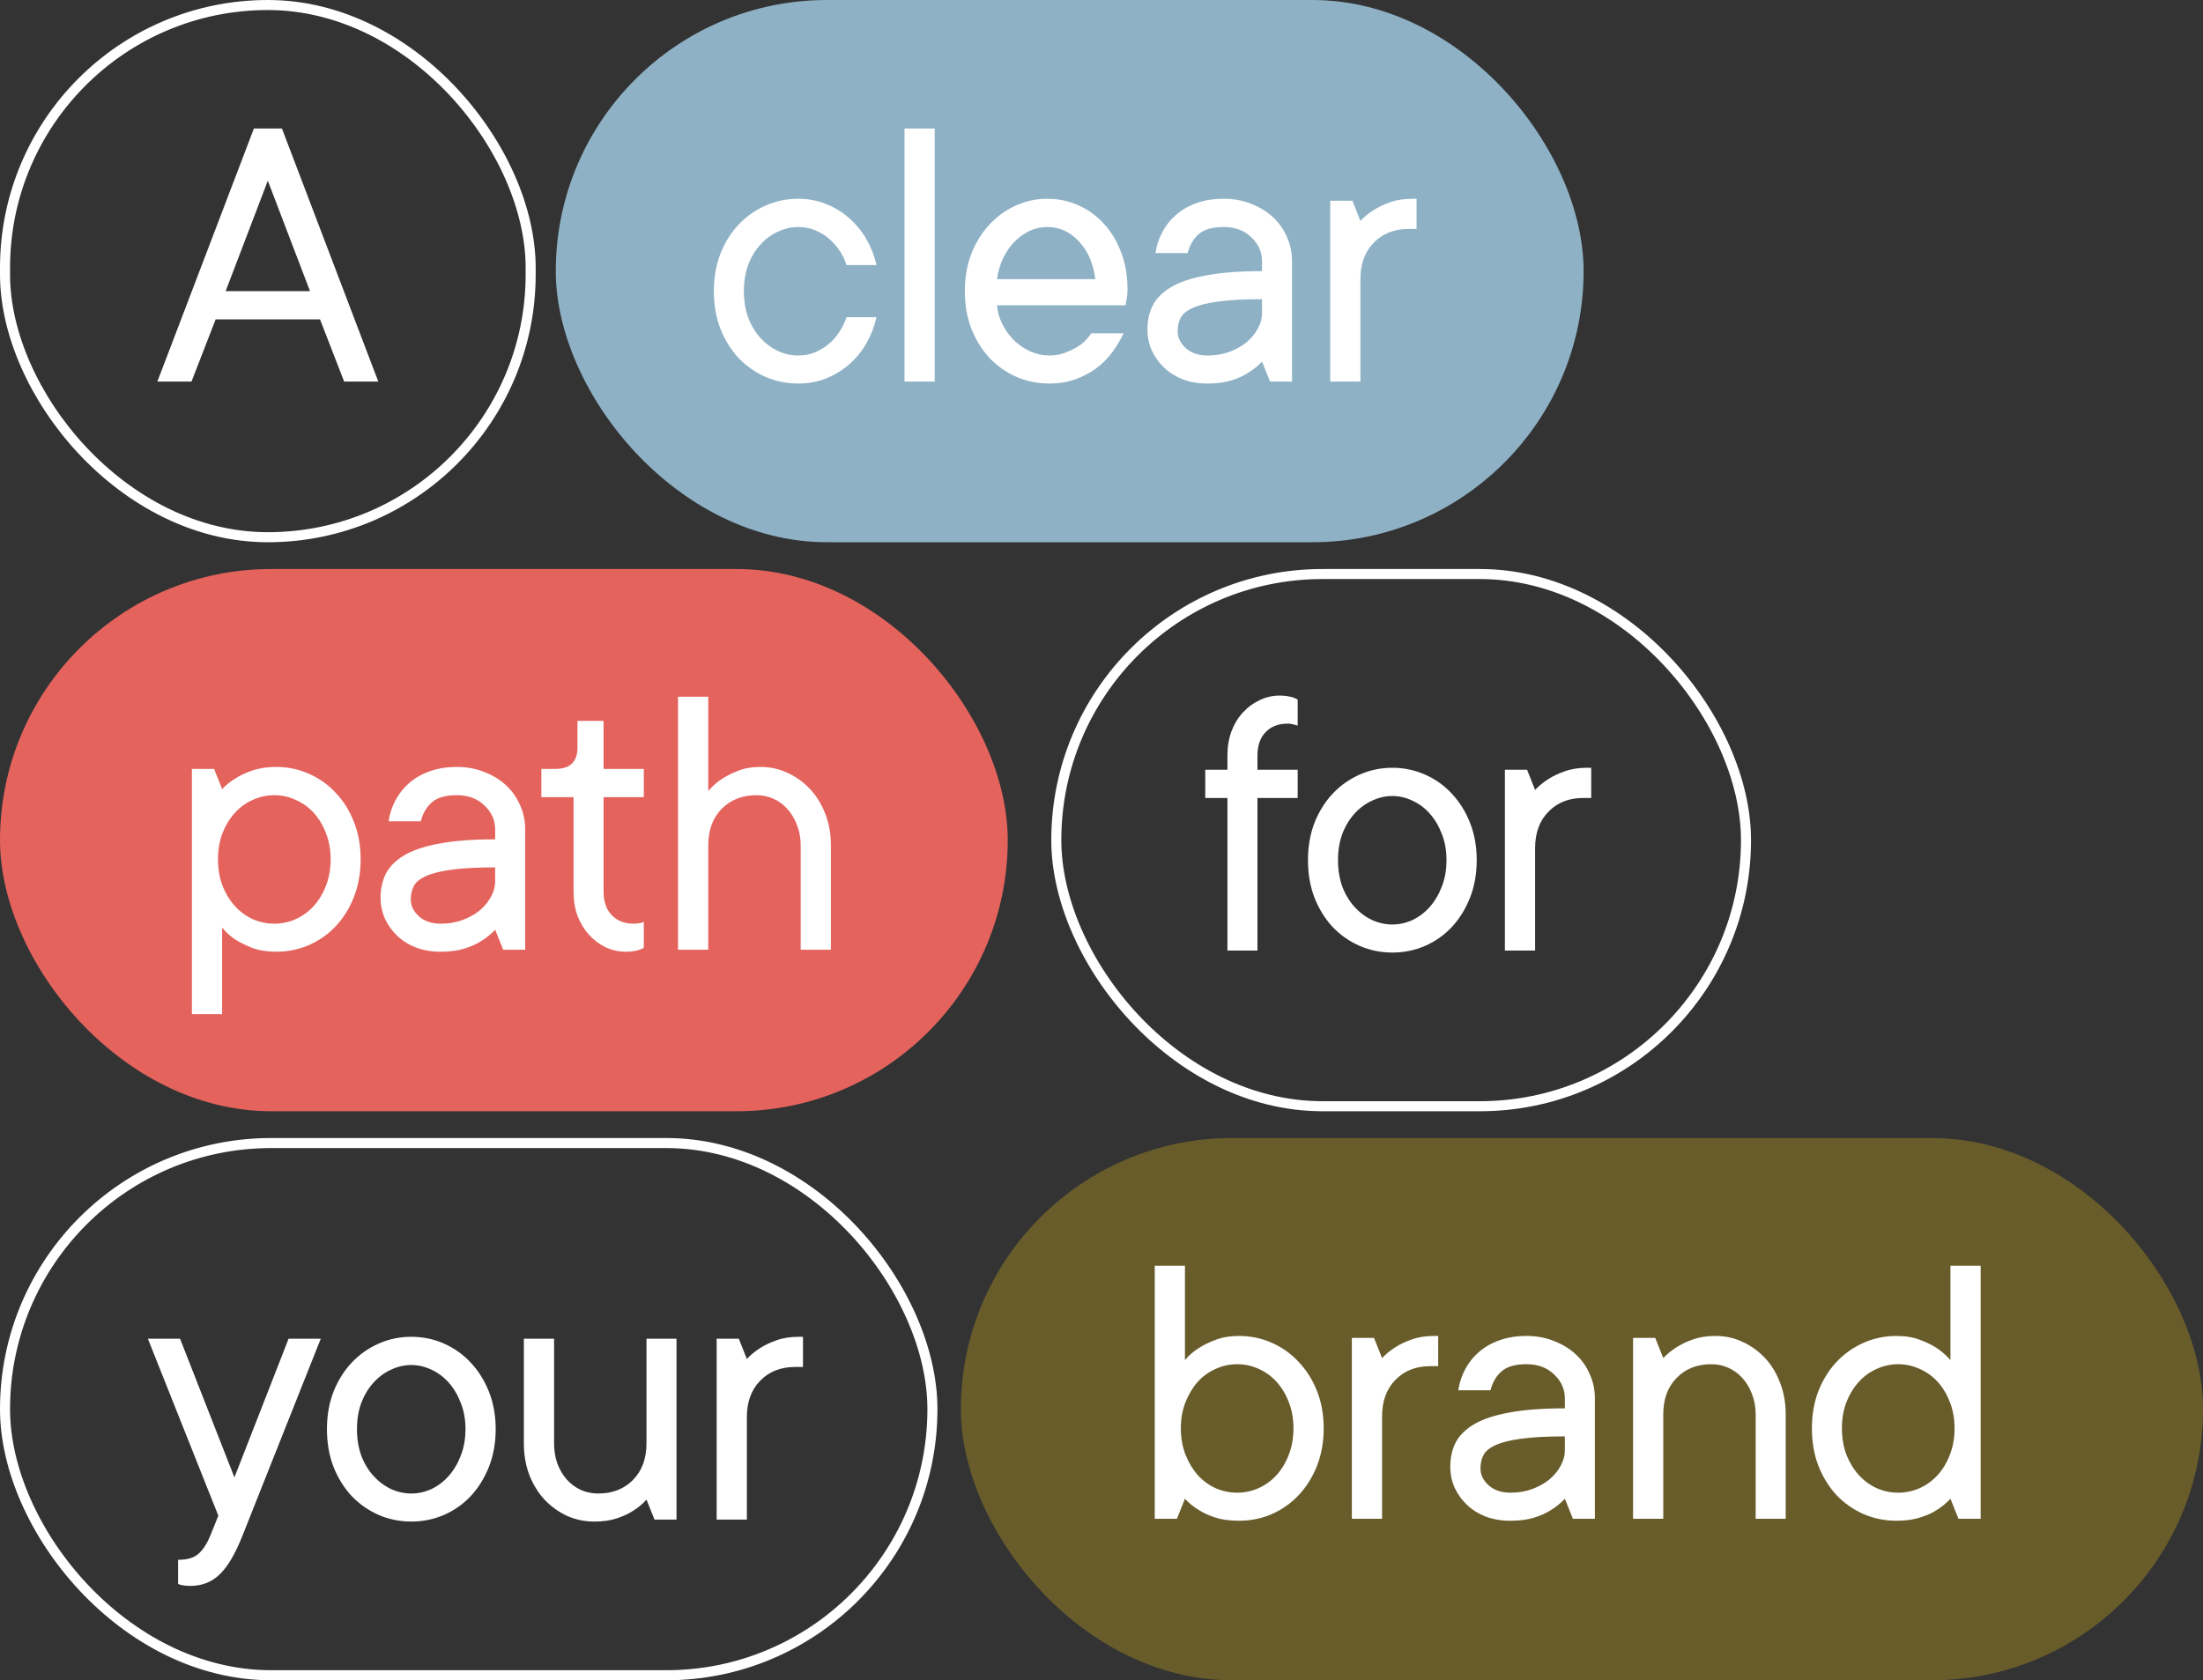
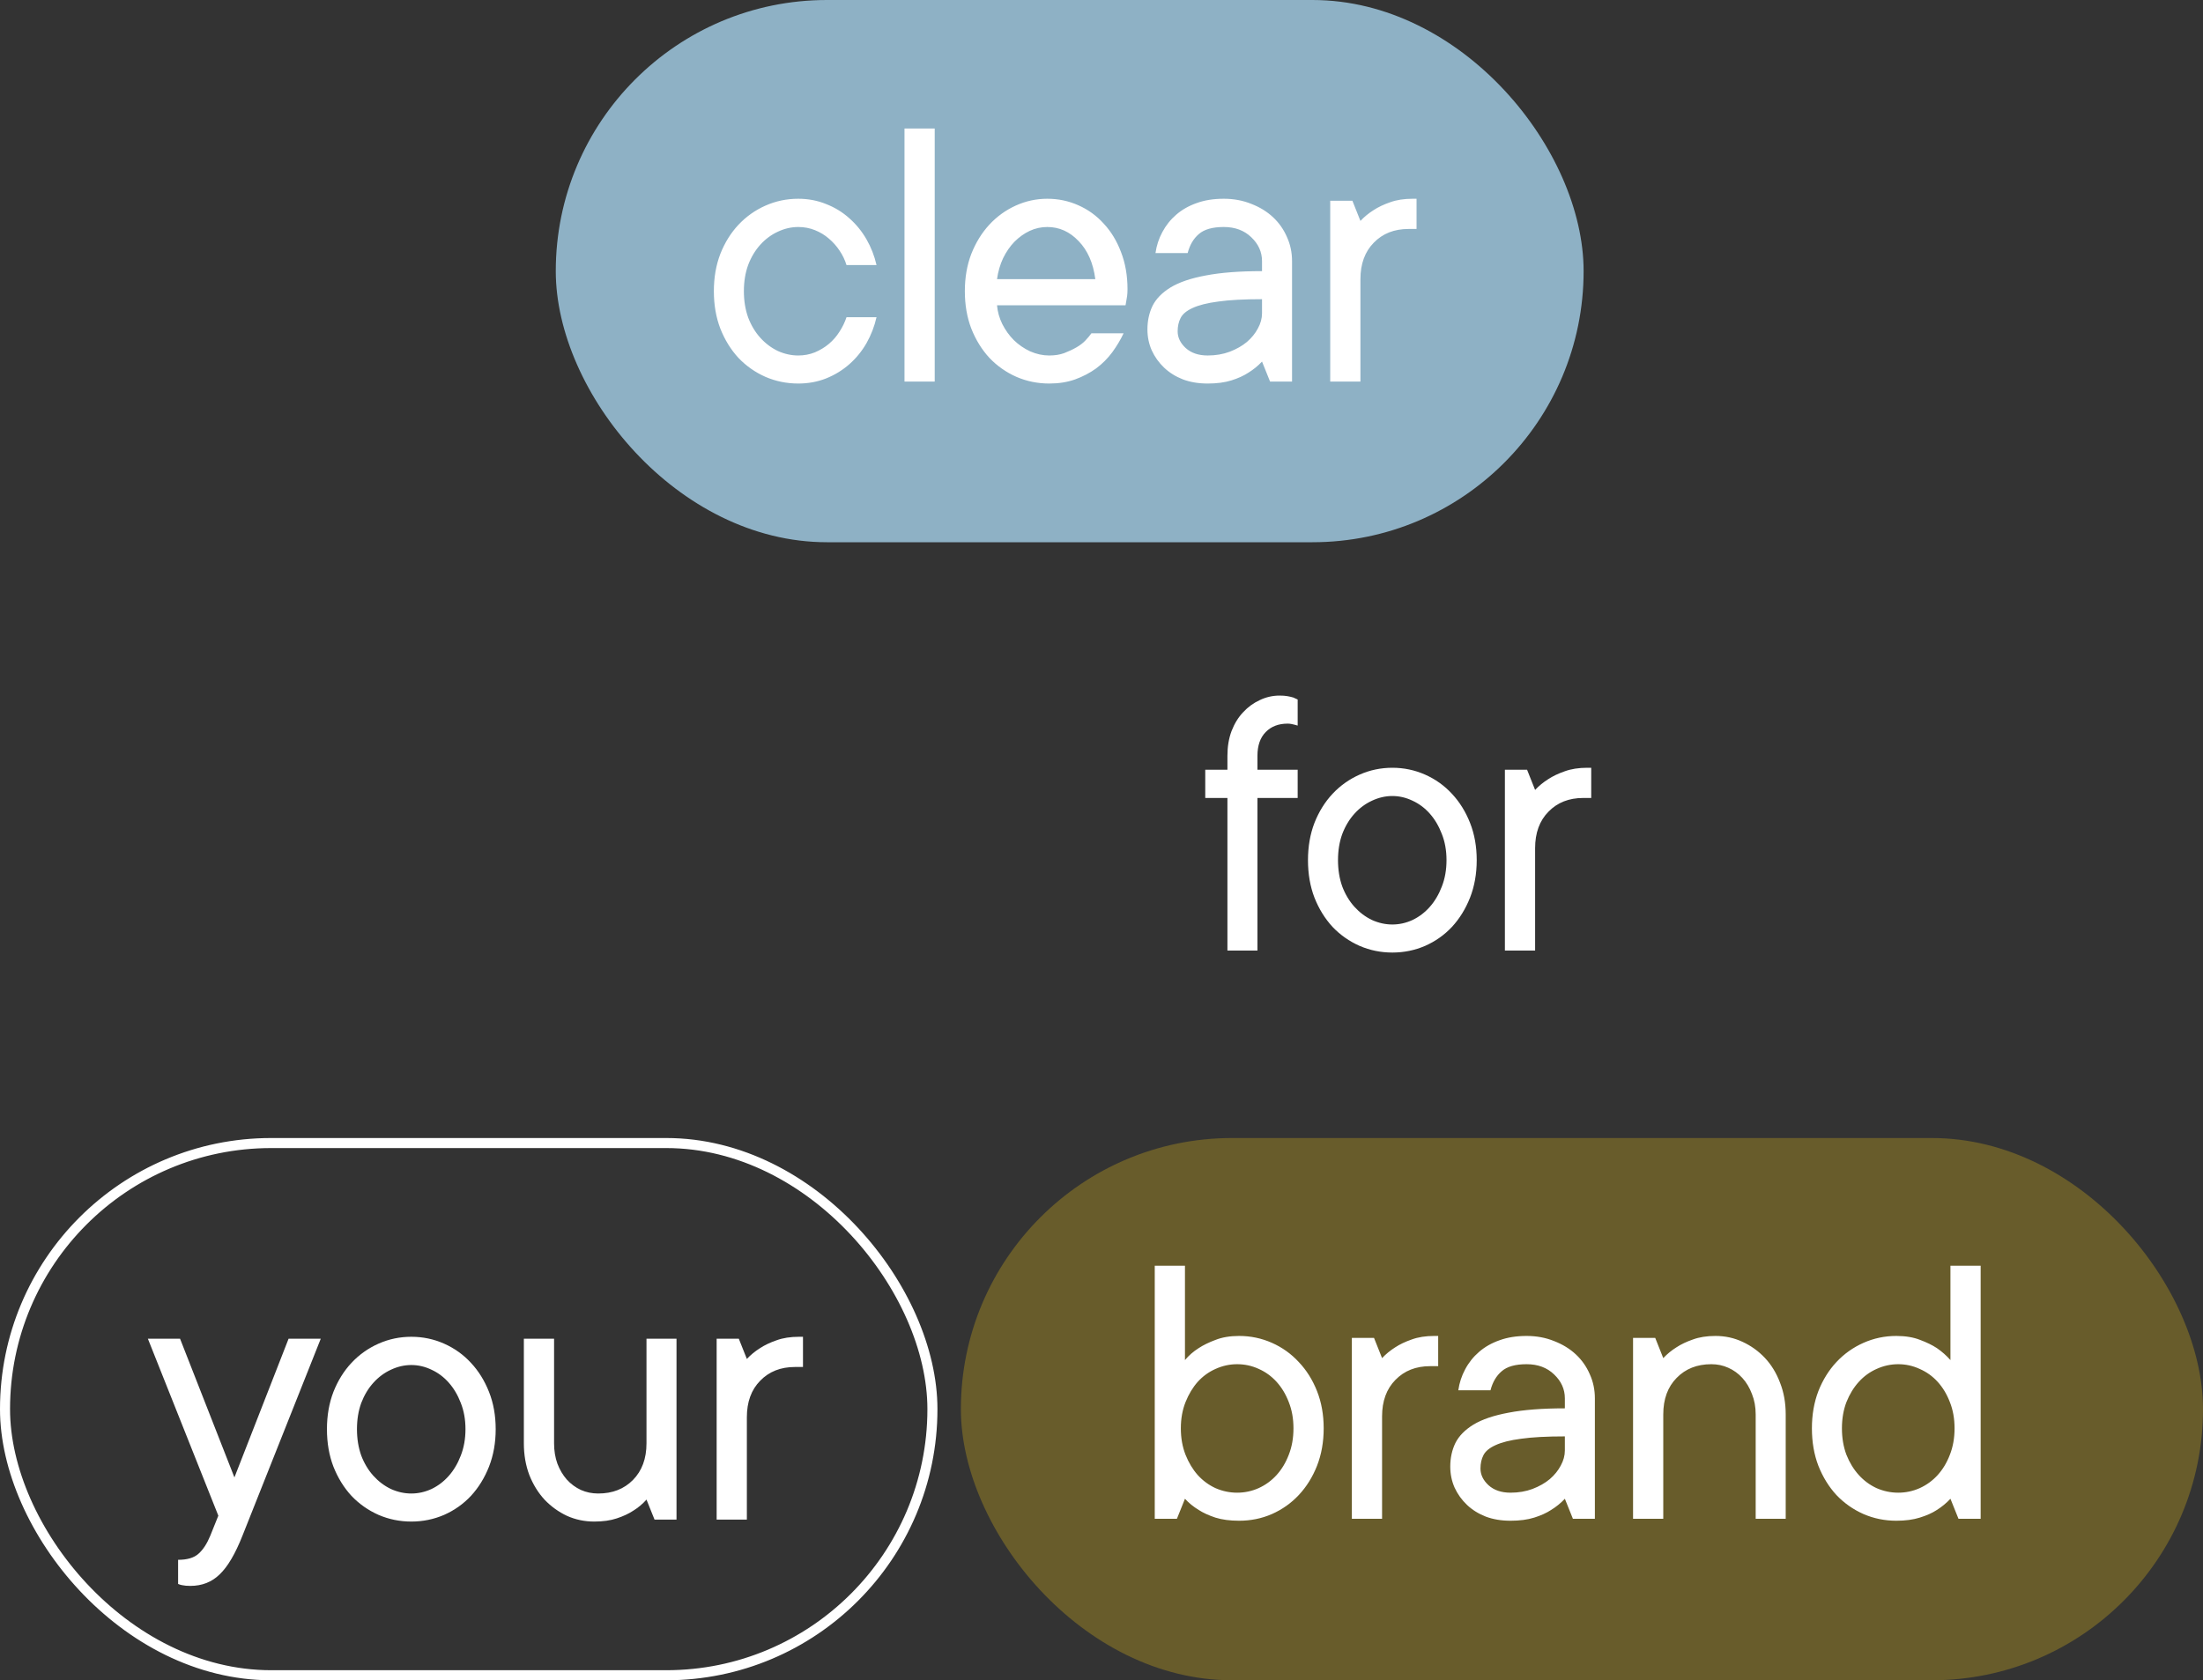
<svg xmlns="http://www.w3.org/2000/svg" width="658" height="502" viewBox="0 0 658 502" fill="none">
  <rect x="0" y="0" width="658" height="502" fill="#333333" stroke="none" />
  <rect x="166" width="307" height="162" rx="81" fill="#8EB1C5" />
  <path d="M238.42 67.819C236.349 67.819 234.318 68.288 232.325 69.225C230.372 70.124 228.633 71.413 227.109 73.093C225.585 74.773 224.374 76.785 223.476 79.13C222.616 81.474 222.186 84.092 222.186 86.983C222.186 89.874 222.616 92.511 223.476 94.895C224.374 97.239 225.585 99.251 227.109 100.931C228.633 102.611 230.372 103.92 232.325 104.858C234.318 105.756 236.349 106.205 238.42 106.205C240.178 106.205 241.839 105.893 243.401 105.268C244.964 104.604 246.351 103.764 247.562 102.748C248.813 101.693 249.868 100.482 250.727 99.114C251.626 97.747 252.329 96.301 252.837 94.777H261.804C261.179 97.512 260.182 100.091 258.815 102.513C257.447 104.897 255.748 106.987 253.716 108.784C251.684 110.581 249.36 112.007 246.742 113.062C244.163 114.078 241.389 114.586 238.42 114.586C234.982 114.586 231.719 113.922 228.633 112.593C225.546 111.226 222.85 109.331 220.545 106.909C218.279 104.447 216.482 101.537 215.154 98.177C213.864 94.816 213.22 91.085 213.22 86.983C213.22 82.919 213.864 79.208 215.154 75.848C216.482 72.488 218.279 69.597 220.545 67.174C222.85 64.713 225.546 62.798 228.633 61.431C231.719 60.063 234.982 59.38 238.42 59.38C241.389 59.38 244.163 59.907 246.742 60.962C249.36 61.978 251.684 63.404 253.716 65.24C255.748 67.037 257.447 69.128 258.815 71.511C260.182 73.894 261.179 76.453 261.804 79.188H252.837C252.368 77.665 251.684 76.239 250.786 74.91C249.887 73.543 248.813 72.331 247.562 71.276C246.351 70.222 244.964 69.382 243.401 68.757C241.839 68.131 240.178 67.819 238.42 67.819ZM279.184 114H270.158V38.399H279.184V114ZM335.595 99.583C334.697 101.497 333.563 103.392 332.196 105.268C330.829 107.104 329.227 108.706 327.39 110.073C325.554 111.402 323.464 112.496 321.12 113.355C318.814 114.176 316.236 114.586 313.384 114.586C309.945 114.586 306.683 113.922 303.596 112.593C300.51 111.226 297.814 109.331 295.509 106.909C293.243 104.447 291.446 101.537 290.117 98.177C288.828 94.816 288.183 91.085 288.183 86.983C288.183 82.919 288.828 79.208 290.117 75.848C291.446 72.488 293.223 69.597 295.45 67.174C297.716 64.713 300.354 62.798 303.362 61.431C306.37 60.063 309.516 59.38 312.798 59.38C316.079 59.38 319.166 60.024 322.057 61.314C324.988 62.603 327.527 64.439 329.676 66.823C331.864 69.167 333.583 71.999 334.833 75.32C336.123 78.641 336.767 82.333 336.767 86.397C336.767 87.178 336.728 87.862 336.65 88.448C336.572 88.995 336.494 89.464 336.416 89.855C336.337 90.323 336.259 90.773 336.181 91.202H297.795C297.951 93.117 298.478 94.992 299.377 96.829C300.315 98.665 301.467 100.267 302.835 101.634C304.241 103.002 305.863 104.115 307.699 104.975C309.574 105.795 311.469 106.205 313.384 106.205C315.064 106.205 316.548 105.971 317.838 105.502C319.166 104.994 320.377 104.428 321.471 103.803C322.565 103.177 323.464 102.494 324.167 101.751C324.909 100.97 325.515 100.247 325.984 99.583H335.595ZM312.798 67.819C310.961 67.819 309.203 68.21 307.523 68.991C305.882 69.772 304.378 70.847 303.01 72.214C301.682 73.582 300.549 75.223 299.611 77.137C298.713 79.052 298.107 81.142 297.795 83.408H327.156C326.531 78.602 324.87 74.812 322.174 72.038C319.518 69.225 316.392 67.819 312.798 67.819ZM365.517 59.38C368.486 59.38 371.221 59.888 373.722 60.903C376.261 61.88 378.43 63.209 380.227 64.888C382.024 66.569 383.411 68.542 384.388 70.808C385.404 73.035 385.912 75.438 385.912 78.016V114H379.348L376.945 108.022C375.734 109.312 374.366 110.425 372.842 111.363C371.475 112.261 369.795 113.023 367.802 113.648C365.81 114.273 363.446 114.586 360.711 114.586C357.976 114.586 355.515 114.176 353.327 113.355C351.139 112.496 349.264 111.324 347.701 109.839C346.138 108.354 344.907 106.635 344.009 104.682C343.149 102.728 342.719 100.638 342.719 98.411C342.719 95.832 343.227 93.488 344.243 91.378C345.298 89.268 347.095 87.432 349.635 85.869C352.213 84.306 355.73 83.115 360.184 82.294C364.638 81.435 370.225 81.005 376.945 81.005V78.016C376.945 75.281 375.87 72.898 373.722 70.866C371.612 68.835 368.877 67.819 365.517 67.819C362.157 67.819 359.676 68.522 358.074 69.929C356.472 71.296 355.358 73.191 354.733 75.613H345.122C345.435 73.386 346.118 71.296 347.173 69.343C348.228 67.35 349.615 65.611 351.334 64.127C353.053 62.642 355.085 61.489 357.429 60.669C359.773 59.809 362.469 59.38 365.517 59.38ZM360.711 106.205C363.094 106.205 365.282 105.834 367.275 105.092C369.307 104.311 371.026 103.334 372.432 102.162C373.839 100.95 374.933 99.603 375.714 98.118C376.535 96.633 376.945 95.129 376.945 93.605V89.386C371.514 89.386 367.158 89.62 363.876 90.089C360.594 90.519 358.035 91.163 356.199 92.023C354.401 92.843 353.21 93.84 352.624 95.012C352.038 96.145 351.744 97.473 351.744 98.997C351.744 100.833 352.545 102.494 354.147 103.978C355.788 105.463 357.976 106.205 360.711 106.205ZM423.1 68.405H420.697C416.439 68.405 412.981 69.772 410.324 72.507C407.668 75.203 406.339 78.837 406.339 83.408V114H397.314V59.966H403.936L406.339 66.002C407.472 64.791 408.781 63.716 410.266 62.779C411.633 61.88 413.274 61.099 415.189 60.434C417.103 59.731 419.35 59.38 421.928 59.38H423.1V68.405Z" fill="white" />
-   <rect y="170" width="301" height="162" rx="81" fill="#E4635D" />
-   <path d="M65.112 256.737C65.112 259.628 65.562 262.265 66.46 264.648C67.398 266.993 68.629 269.005 70.153 270.685C71.676 272.365 73.454 273.674 75.486 274.611C77.556 275.51 79.705 275.959 81.932 275.959C84.159 275.959 86.289 275.51 88.32 274.611C90.391 273.674 92.188 272.365 93.712 270.685C95.236 269.005 96.447 266.993 97.346 264.648C98.283 262.265 98.752 259.628 98.752 256.737C98.752 253.846 98.283 251.228 97.346 248.884C96.447 246.539 95.236 244.527 93.712 242.847C92.188 241.167 90.391 239.878 88.32 238.979C86.289 238.042 84.159 237.573 81.932 237.573C79.705 237.573 77.556 238.042 75.486 238.979C73.454 239.878 71.676 241.167 70.153 242.847C68.629 244.527 67.398 246.539 66.46 248.884C65.562 251.228 65.112 253.846 65.112 256.737ZM66.343 235.756C67.476 234.545 68.824 233.47 70.387 232.533C71.754 231.634 73.434 230.853 75.427 230.188C77.459 229.485 79.823 229.133 82.518 229.133C85.957 229.133 89.219 229.817 92.305 231.185C95.392 232.552 98.068 234.467 100.334 236.928C102.64 239.35 104.437 242.242 105.726 245.602C107.055 248.962 107.719 252.673 107.719 256.737C107.719 260.8 107.055 264.531 105.726 267.93C104.437 271.29 102.64 274.201 100.334 276.663C98.068 279.085 95.392 280.98 92.305 282.347C89.219 283.676 85.957 284.34 82.518 284.34C79.784 284.34 77.42 283.969 75.427 283.226C73.434 282.445 71.754 281.625 70.387 280.765C68.785 279.71 67.437 278.499 66.343 277.131V302.977H57.318V229.72H63.94L66.343 235.756ZM136.468 229.133C139.438 229.133 142.173 229.641 144.673 230.657C147.213 231.634 149.381 232.962 151.178 234.642C152.976 236.322 154.363 238.295 155.339 240.562C156.355 242.789 156.863 245.191 156.863 247.77V283.754H150.299L147.896 277.776C146.685 279.065 145.318 280.179 143.794 281.117C142.427 282.015 140.747 282.777 138.754 283.402C136.761 284.027 134.398 284.34 131.663 284.34C128.928 284.34 126.466 283.93 124.278 283.109C122.09 282.25 120.215 281.078 118.652 279.593C117.089 278.108 115.859 276.389 114.96 274.436C114.101 272.482 113.671 270.392 113.671 268.165C113.671 265.586 114.179 263.242 115.195 261.132C116.249 259.022 118.047 257.186 120.586 255.623C123.165 254.06 126.681 252.869 131.135 252.048C135.589 251.189 141.176 250.759 147.896 250.759V247.77C147.896 245.035 146.822 242.652 144.673 240.62C142.563 238.589 139.828 237.573 136.468 237.573C133.108 237.573 130.627 238.276 129.025 239.682C127.424 241.05 126.31 242.945 125.685 245.367H116.074C116.386 243.14 117.07 241.05 118.125 239.096C119.18 237.104 120.567 235.365 122.286 233.881C124.005 232.396 126.037 231.243 128.381 230.423C130.725 229.563 133.421 229.133 136.468 229.133ZM131.663 275.959C134.046 275.959 136.234 275.588 138.227 274.846C140.258 274.064 141.977 273.088 143.384 271.916C144.79 270.704 145.884 269.356 146.666 267.872C147.486 266.387 147.896 264.883 147.896 263.359V259.14C142.466 259.14 138.109 259.374 134.827 259.843C131.545 260.273 128.986 260.917 127.15 261.777C125.353 262.597 124.161 263.594 123.575 264.766C122.989 265.899 122.696 267.227 122.696 268.751C122.696 270.587 123.497 272.248 125.099 273.732C126.74 275.217 128.928 275.959 131.663 275.959ZM172.485 215.361H180.28V229.72H192.294V238.159H180.28V266.348C180.28 269.396 181.1 271.759 182.741 273.439C184.382 275.119 186.57 275.959 189.305 275.959C190.086 275.959 190.809 275.881 191.473 275.725C191.786 275.647 192.059 275.53 192.294 275.373V283.168C191.903 283.402 191.473 283.598 191.004 283.754C189.949 284.145 188.582 284.34 186.902 284.34C184.831 284.34 182.858 283.91 180.983 283.051C179.107 282.152 177.447 280.921 176.001 279.358C174.556 277.796 173.403 275.92 172.544 273.732C171.723 271.544 171.313 269.083 171.313 266.348V238.159H161.702V229.72H165.921C170.336 229.72 172.524 227.532 172.485 223.156V215.361ZM227.138 229.133C230.029 229.133 232.725 229.72 235.226 230.892C237.765 232.064 239.992 233.666 241.907 235.697C243.821 237.729 245.345 240.19 246.478 243.082C247.611 245.934 248.178 249.098 248.178 252.576V283.754H239.152V252.576C239.152 250.349 238.781 248.317 238.039 246.481C237.336 244.605 236.378 243.003 235.167 241.675C233.995 240.347 232.608 239.331 231.006 238.628C229.404 237.924 227.724 237.573 225.966 237.573C221.707 237.573 218.23 238.94 215.534 241.675C212.878 244.371 211.549 248.004 211.549 252.576V283.754H202.524V208.153H211.549V236.342C212.682 234.975 214.011 233.783 215.534 232.767C216.902 231.868 218.523 231.048 220.399 230.306C222.313 229.524 224.56 229.133 227.138 229.133Z" fill="white" />
-   <rect x="1.5" y="1.5" width="157" height="159" rx="78.5" stroke="white" stroke-width="3" />
-   <path d="M95.584 95.422H64.406L57.197 114H47L75.834 38.399H84.215L112.99 114H102.793L95.584 95.422ZM67.395 86.983H92.595L79.995 53.988L67.395 86.983Z" fill="white" />
-   <rect x="315.5" y="171.5" width="206" height="159" rx="79.5" stroke="white" stroke-width="3" />
  <path d="M387.592 238.405H375.578V284H366.611V238.405H359.989V229.966H366.611V225.805C366.611 223.07 367.022 220.608 367.842 218.42C368.702 216.193 369.854 214.318 371.3 212.794C372.745 211.231 374.406 210.02 376.281 209.161C378.157 208.262 380.13 207.813 382.2 207.813C383.099 207.813 383.88 207.871 384.545 207.989C385.209 208.106 385.795 208.242 386.303 208.399C386.772 208.633 387.201 208.829 387.592 208.985V216.779C387.358 216.701 387.084 216.623 386.772 216.545C386.537 216.467 386.205 216.389 385.775 216.311C385.385 216.232 384.994 216.193 384.603 216.193C381.868 216.193 379.68 217.033 378.039 218.713C376.398 220.393 375.578 222.757 375.578 225.805V229.966H387.592V238.405ZM399.639 256.983C399.639 259.874 400.069 262.511 400.928 264.895C401.827 267.239 403.038 269.251 404.562 270.931C406.086 272.611 407.824 273.92 409.778 274.858C411.77 275.756 413.802 276.205 415.873 276.205C417.944 276.205 419.956 275.756 421.909 274.858C423.863 273.92 425.582 272.611 427.067 270.931C428.551 269.251 429.743 267.239 430.641 264.895C431.579 262.511 432.048 259.874 432.048 256.983C432.048 254.092 431.579 251.474 430.641 249.13C429.743 246.785 428.551 244.773 427.067 243.093C425.582 241.413 423.863 240.124 421.909 239.225C419.956 238.288 417.944 237.819 415.873 237.819C413.802 237.819 411.77 238.288 409.778 239.225C407.824 240.124 406.086 241.413 404.562 243.093C403.038 244.773 401.827 246.785 400.928 249.13C400.069 251.474 399.639 254.092 399.639 256.983ZM441.073 256.983C441.073 261.046 440.409 264.777 439.081 268.176C437.752 271.537 435.955 274.447 433.689 276.909C431.423 279.331 428.747 281.226 425.66 282.593C422.573 283.922 419.311 284.586 415.873 284.586C412.435 284.586 409.172 283.922 406.086 282.593C402.999 281.226 400.303 279.331 397.998 276.909C395.732 274.447 393.935 271.537 392.606 268.176C391.317 264.816 390.672 261.085 390.672 256.983C390.672 252.919 391.317 249.208 392.606 245.848C393.935 242.488 395.732 239.596 397.998 237.174C400.303 234.713 402.999 232.798 406.086 231.431C409.172 230.063 412.435 229.38 415.873 229.38C419.311 229.38 422.573 230.063 425.66 231.431C428.747 232.798 431.423 234.713 433.689 237.174C435.955 239.596 437.752 242.488 439.081 245.848C440.409 249.208 441.073 252.919 441.073 256.983ZM475.273 238.405H472.87C468.612 238.405 465.154 239.772 462.497 242.507C459.84 245.203 458.512 248.837 458.512 253.408V284H449.487V229.966H456.109L458.512 236.002C459.645 234.791 460.954 233.716 462.438 232.779C463.806 231.88 465.447 231.099 467.361 230.434C469.276 229.731 471.522 229.38 474.101 229.38H475.273V238.405Z" fill="white" />
  <rect x="1.5" y="341.5" width="277" height="159" rx="79.5" stroke="white" stroke-width="3" />
  <path d="M44.172 399.966H53.783L70.017 441.4L86.192 399.966H95.804L72.42 458.806C70.271 464.236 68.005 468.085 65.622 470.351C63.278 472.656 60.347 473.809 56.831 473.809C56.362 473.809 55.913 473.789 55.483 473.75C55.092 473.711 54.702 473.652 54.311 473.574C53.92 473.496 53.549 473.379 53.197 473.223V466.014C55.932 466.014 57.964 465.409 59.292 464.197C60.66 462.986 61.832 461.189 62.809 458.806L65.212 452.828L44.172 399.966ZM106.62 426.983C106.62 429.874 107.05 432.511 107.909 434.895C108.808 437.239 110.019 439.251 111.543 440.931C113.067 442.611 114.805 443.92 116.759 444.858C118.751 445.756 120.783 446.205 122.854 446.205C124.924 446.205 126.936 445.756 128.89 444.858C130.844 443.92 132.563 442.611 134.047 440.931C135.532 439.251 136.724 437.239 137.622 434.895C138.56 432.511 139.029 429.874 139.029 426.983C139.029 424.092 138.56 421.474 137.622 419.13C136.724 416.785 135.532 414.773 134.047 413.093C132.563 411.413 130.844 410.124 128.89 409.225C126.936 408.288 124.924 407.819 122.854 407.819C120.783 407.819 118.751 408.288 116.759 409.225C114.805 410.124 113.067 411.413 111.543 413.093C110.019 414.773 108.808 416.785 107.909 419.13C107.05 421.474 106.62 424.092 106.62 426.983ZM148.054 426.983C148.054 431.046 147.39 434.777 146.061 438.176C144.733 441.537 142.936 444.447 140.67 446.909C138.404 449.331 135.727 451.226 132.641 452.593C129.554 453.922 126.292 454.586 122.854 454.586C119.415 454.586 116.153 453.922 113.067 452.593C109.98 451.226 107.284 449.331 104.979 446.909C102.713 444.447 100.916 441.537 99.587 438.176C98.298 434.816 97.653 431.085 97.653 426.983C97.653 422.919 98.298 419.208 99.587 415.848C100.916 412.488 102.713 409.596 104.979 407.174C107.284 404.713 109.98 402.798 113.067 401.431C116.153 400.063 119.415 399.38 122.854 399.38C126.292 399.38 129.554 400.063 132.641 401.431C135.727 402.798 138.404 404.713 140.67 407.174C142.936 409.596 144.733 412.488 146.061 415.848C147.39 419.208 148.054 422.919 148.054 426.983ZM177.507 454.586C174.616 454.586 171.9 454.02 169.361 452.886C166.86 451.714 164.633 450.112 162.68 448.081C160.765 446.01 159.241 443.549 158.108 440.697C157.014 437.805 156.467 434.641 156.467 431.202V399.966H165.493V431.202C165.493 433.429 165.825 435.461 166.489 437.297C167.192 439.134 168.13 440.716 169.302 442.044C170.513 443.373 171.92 444.408 173.522 445.151C175.124 445.854 176.843 446.205 178.679 446.205C182.938 446.205 186.395 444.858 189.052 442.162C191.748 439.427 193.096 435.774 193.096 431.202V399.966H202.063V454H195.499L193.096 448.022C191.963 449.312 190.635 450.425 189.111 451.363C187.743 452.261 186.102 453.023 184.188 453.648C182.313 454.273 180.086 454.586 177.507 454.586ZM239.837 408.405H237.435C233.176 408.405 229.718 409.772 227.061 412.507C224.405 415.203 223.076 418.837 223.076 423.408V454H214.051V399.966H220.673L223.076 406.002C224.209 404.791 225.518 403.716 227.003 402.779C228.37 401.88 230.011 401.099 231.926 400.434C233.84 399.731 236.087 399.38 238.665 399.38H239.837V408.405Z" fill="white" />
  <rect x="287" y="340" width="371" height="162" rx="81" fill="#685C2B" />
  <path d="M352.699 426.737C352.699 429.628 353.167 432.265 354.105 434.648C355.043 436.993 356.254 439.005 357.739 440.685C359.262 442.365 361.04 443.674 363.072 444.611C365.143 445.51 367.291 445.959 369.518 445.959C371.745 445.959 373.875 445.51 375.906 444.611C377.977 443.674 379.774 442.365 381.298 440.685C382.822 439.005 384.033 436.993 384.932 434.648C385.869 432.265 386.338 429.628 386.338 426.737C386.338 423.846 385.869 421.228 384.932 418.884C384.033 416.539 382.822 414.527 381.298 412.847C379.774 411.167 377.997 409.878 375.965 408.979C373.933 408.042 371.784 407.573 369.518 407.573C367.291 407.573 365.143 408.042 363.072 408.979C361.04 409.878 359.262 411.167 357.739 412.847C356.254 414.527 355.043 416.539 354.105 418.884C353.167 421.228 352.699 423.846 352.699 426.737ZM351.526 453.754H344.904V378.153H353.929V406.342C355.062 404.975 356.43 403.783 358.032 402.767C359.399 401.868 361.079 401.048 363.072 400.306C365.064 399.524 367.409 399.133 370.104 399.133C373.543 399.133 376.805 399.817 379.892 401.185C382.978 402.552 385.654 404.467 387.921 406.928C390.226 409.35 392.042 412.242 393.371 415.602C394.699 418.962 395.363 422.673 395.363 426.737C395.363 430.8 394.699 434.531 393.371 437.93C392.042 441.29 390.226 444.201 387.921 446.663C385.654 449.085 382.978 450.98 379.892 452.347C376.844 453.676 373.582 454.34 370.104 454.34C367.37 454.34 365.006 454.027 363.013 453.402C361.021 452.738 359.36 451.976 358.032 451.117C356.43 450.14 355.062 449.026 353.929 447.776L351.526 453.754ZM429.563 408.159H427.161C422.902 408.159 419.444 409.526 416.787 412.261C414.131 414.957 412.802 418.591 412.802 423.162V453.754H403.777V399.72H410.399L412.802 405.756C413.935 404.545 415.244 403.47 416.729 402.533C418.096 401.634 419.737 400.853 421.652 400.188C423.566 399.485 425.813 399.133 428.391 399.133H429.563V408.159ZM455.969 399.133C458.938 399.133 461.673 399.641 464.173 400.657C466.713 401.634 468.881 402.962 470.679 404.642C472.476 406.322 473.863 408.295 474.84 410.562C475.856 412.789 476.363 415.191 476.363 417.77V453.754H469.8L467.397 447.776C466.186 449.065 464.818 450.179 463.294 451.117C461.927 452.015 460.247 452.777 458.254 453.402C456.262 454.027 453.898 454.34 451.163 454.34C448.428 454.34 445.967 453.93 443.779 453.109C441.591 452.25 439.715 451.078 438.153 449.593C436.59 448.108 435.359 446.389 434.46 444.436C433.601 442.482 433.171 440.392 433.171 438.165C433.171 435.586 433.679 433.242 434.695 431.132C435.75 429.022 437.547 427.186 440.087 425.623C442.665 424.06 446.182 422.869 450.636 422.048C455.09 421.189 460.677 420.759 467.397 420.759V417.77C467.397 415.035 466.322 412.652 464.173 410.62C462.064 408.589 459.329 407.573 455.969 407.573C452.609 407.573 450.128 408.276 448.526 409.682C446.924 411.05 445.81 412.945 445.185 415.367H435.574C435.886 413.14 436.57 411.05 437.625 409.096C438.68 407.104 440.067 405.365 441.786 403.881C443.505 402.396 445.537 401.243 447.881 400.423C450.225 399.563 452.921 399.133 455.969 399.133ZM451.163 445.959C453.546 445.959 455.734 445.588 457.727 444.846C459.759 444.064 461.478 443.088 462.884 441.916C464.291 440.704 465.385 439.356 466.166 437.872C466.987 436.387 467.397 434.883 467.397 433.359V429.14C461.966 429.14 457.61 429.374 454.328 429.843C451.046 430.273 448.487 430.917 446.65 431.777C444.853 432.597 443.661 433.594 443.075 434.766C442.489 435.899 442.196 437.227 442.196 438.751C442.196 440.587 442.997 442.248 444.599 443.732C446.24 445.217 448.428 445.959 451.163 445.959ZM512.38 399.133C515.271 399.133 517.967 399.72 520.468 400.892C523.007 402.064 525.234 403.666 527.149 405.697C529.063 407.729 530.567 410.19 531.661 413.082C532.794 415.934 533.361 419.098 533.361 422.576V453.754H524.394V422.576C524.394 420.349 524.023 418.317 523.281 416.481C522.577 414.605 521.62 413.003 520.409 411.675C519.198 410.347 517.791 409.331 516.189 408.628C514.627 407.924 512.947 407.573 511.149 407.573C506.891 407.573 503.433 408.94 500.776 411.675C498.119 414.371 496.791 418.004 496.791 422.576V453.754H487.766V399.72H494.388L496.791 405.756C497.924 404.545 499.233 403.47 500.718 402.533C502.085 401.634 503.726 400.853 505.64 400.188C507.555 399.485 509.801 399.133 512.38 399.133ZM583.795 426.737C583.795 423.846 583.326 421.228 582.388 418.884C581.489 416.539 580.278 414.527 578.754 412.847C577.231 411.167 575.433 409.878 573.363 408.979C571.331 408.042 569.202 407.573 566.975 407.573C564.748 407.573 562.599 408.042 560.528 408.979C558.496 409.878 556.719 411.167 555.195 412.847C553.671 414.527 552.441 416.539 551.503 418.884C550.604 421.228 550.155 423.846 550.155 426.737C550.155 429.628 550.604 432.265 551.503 434.648C552.441 436.993 553.671 439.005 555.195 440.685C556.719 442.365 558.496 443.674 560.528 444.611C562.599 445.51 564.748 445.959 566.975 445.959C569.202 445.959 571.331 445.51 573.363 444.611C575.433 443.674 577.231 442.365 578.754 440.685C580.278 439.005 581.489 436.993 582.388 434.648C583.326 432.265 583.795 429.628 583.795 426.737ZM582.564 447.776C581.353 449.065 580.005 450.179 578.52 451.117C577.153 452.015 575.453 452.777 573.421 453.402C571.429 454.027 569.085 454.34 566.389 454.34C562.95 454.34 559.688 453.676 556.602 452.347C553.515 450.98 550.819 449.085 548.514 446.663C546.248 444.201 544.451 441.29 543.122 437.93C541.833 434.57 541.188 430.839 541.188 426.737C541.188 422.673 541.833 418.962 543.122 415.602C544.451 412.242 546.248 409.35 548.514 406.928C550.819 404.467 553.515 402.552 556.602 401.185C559.688 399.817 562.95 399.133 566.389 399.133C569.124 399.133 571.487 399.524 573.48 400.306C575.473 401.048 577.153 401.868 578.52 402.767C580.044 403.822 581.392 405.014 582.564 406.342V378.153H591.589V453.754H584.967L582.564 447.776Z" fill="white" />
</svg>